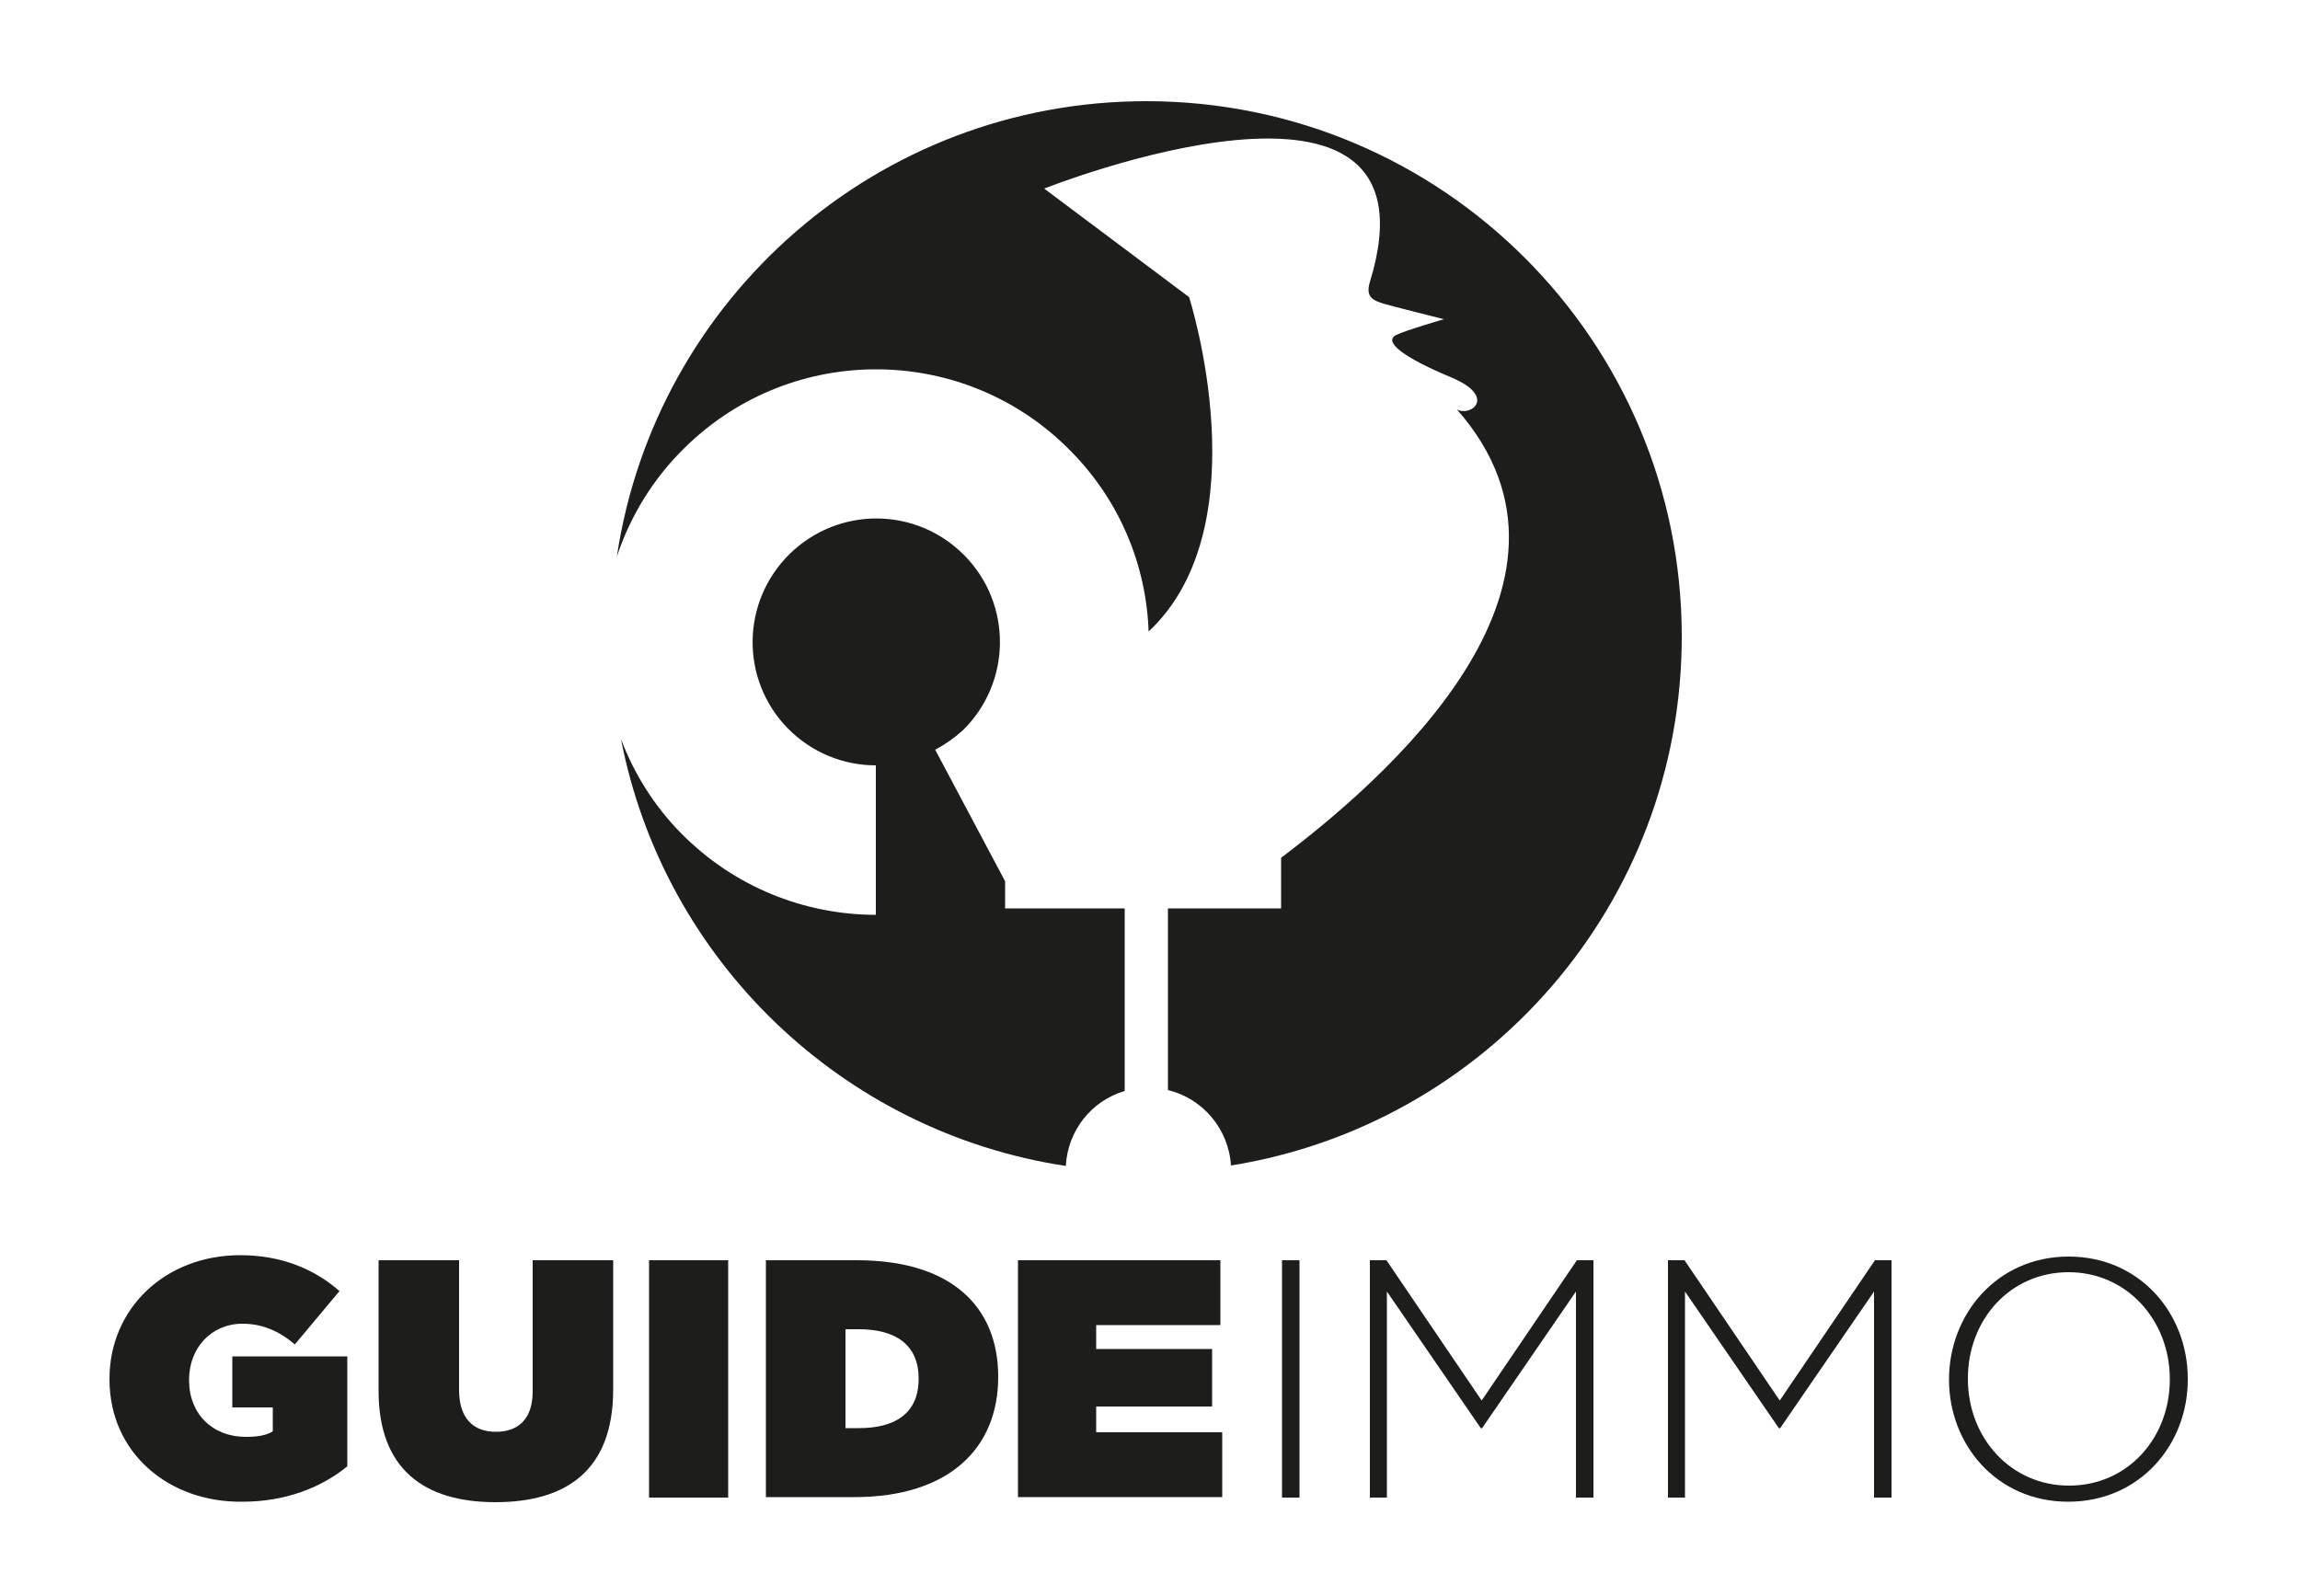
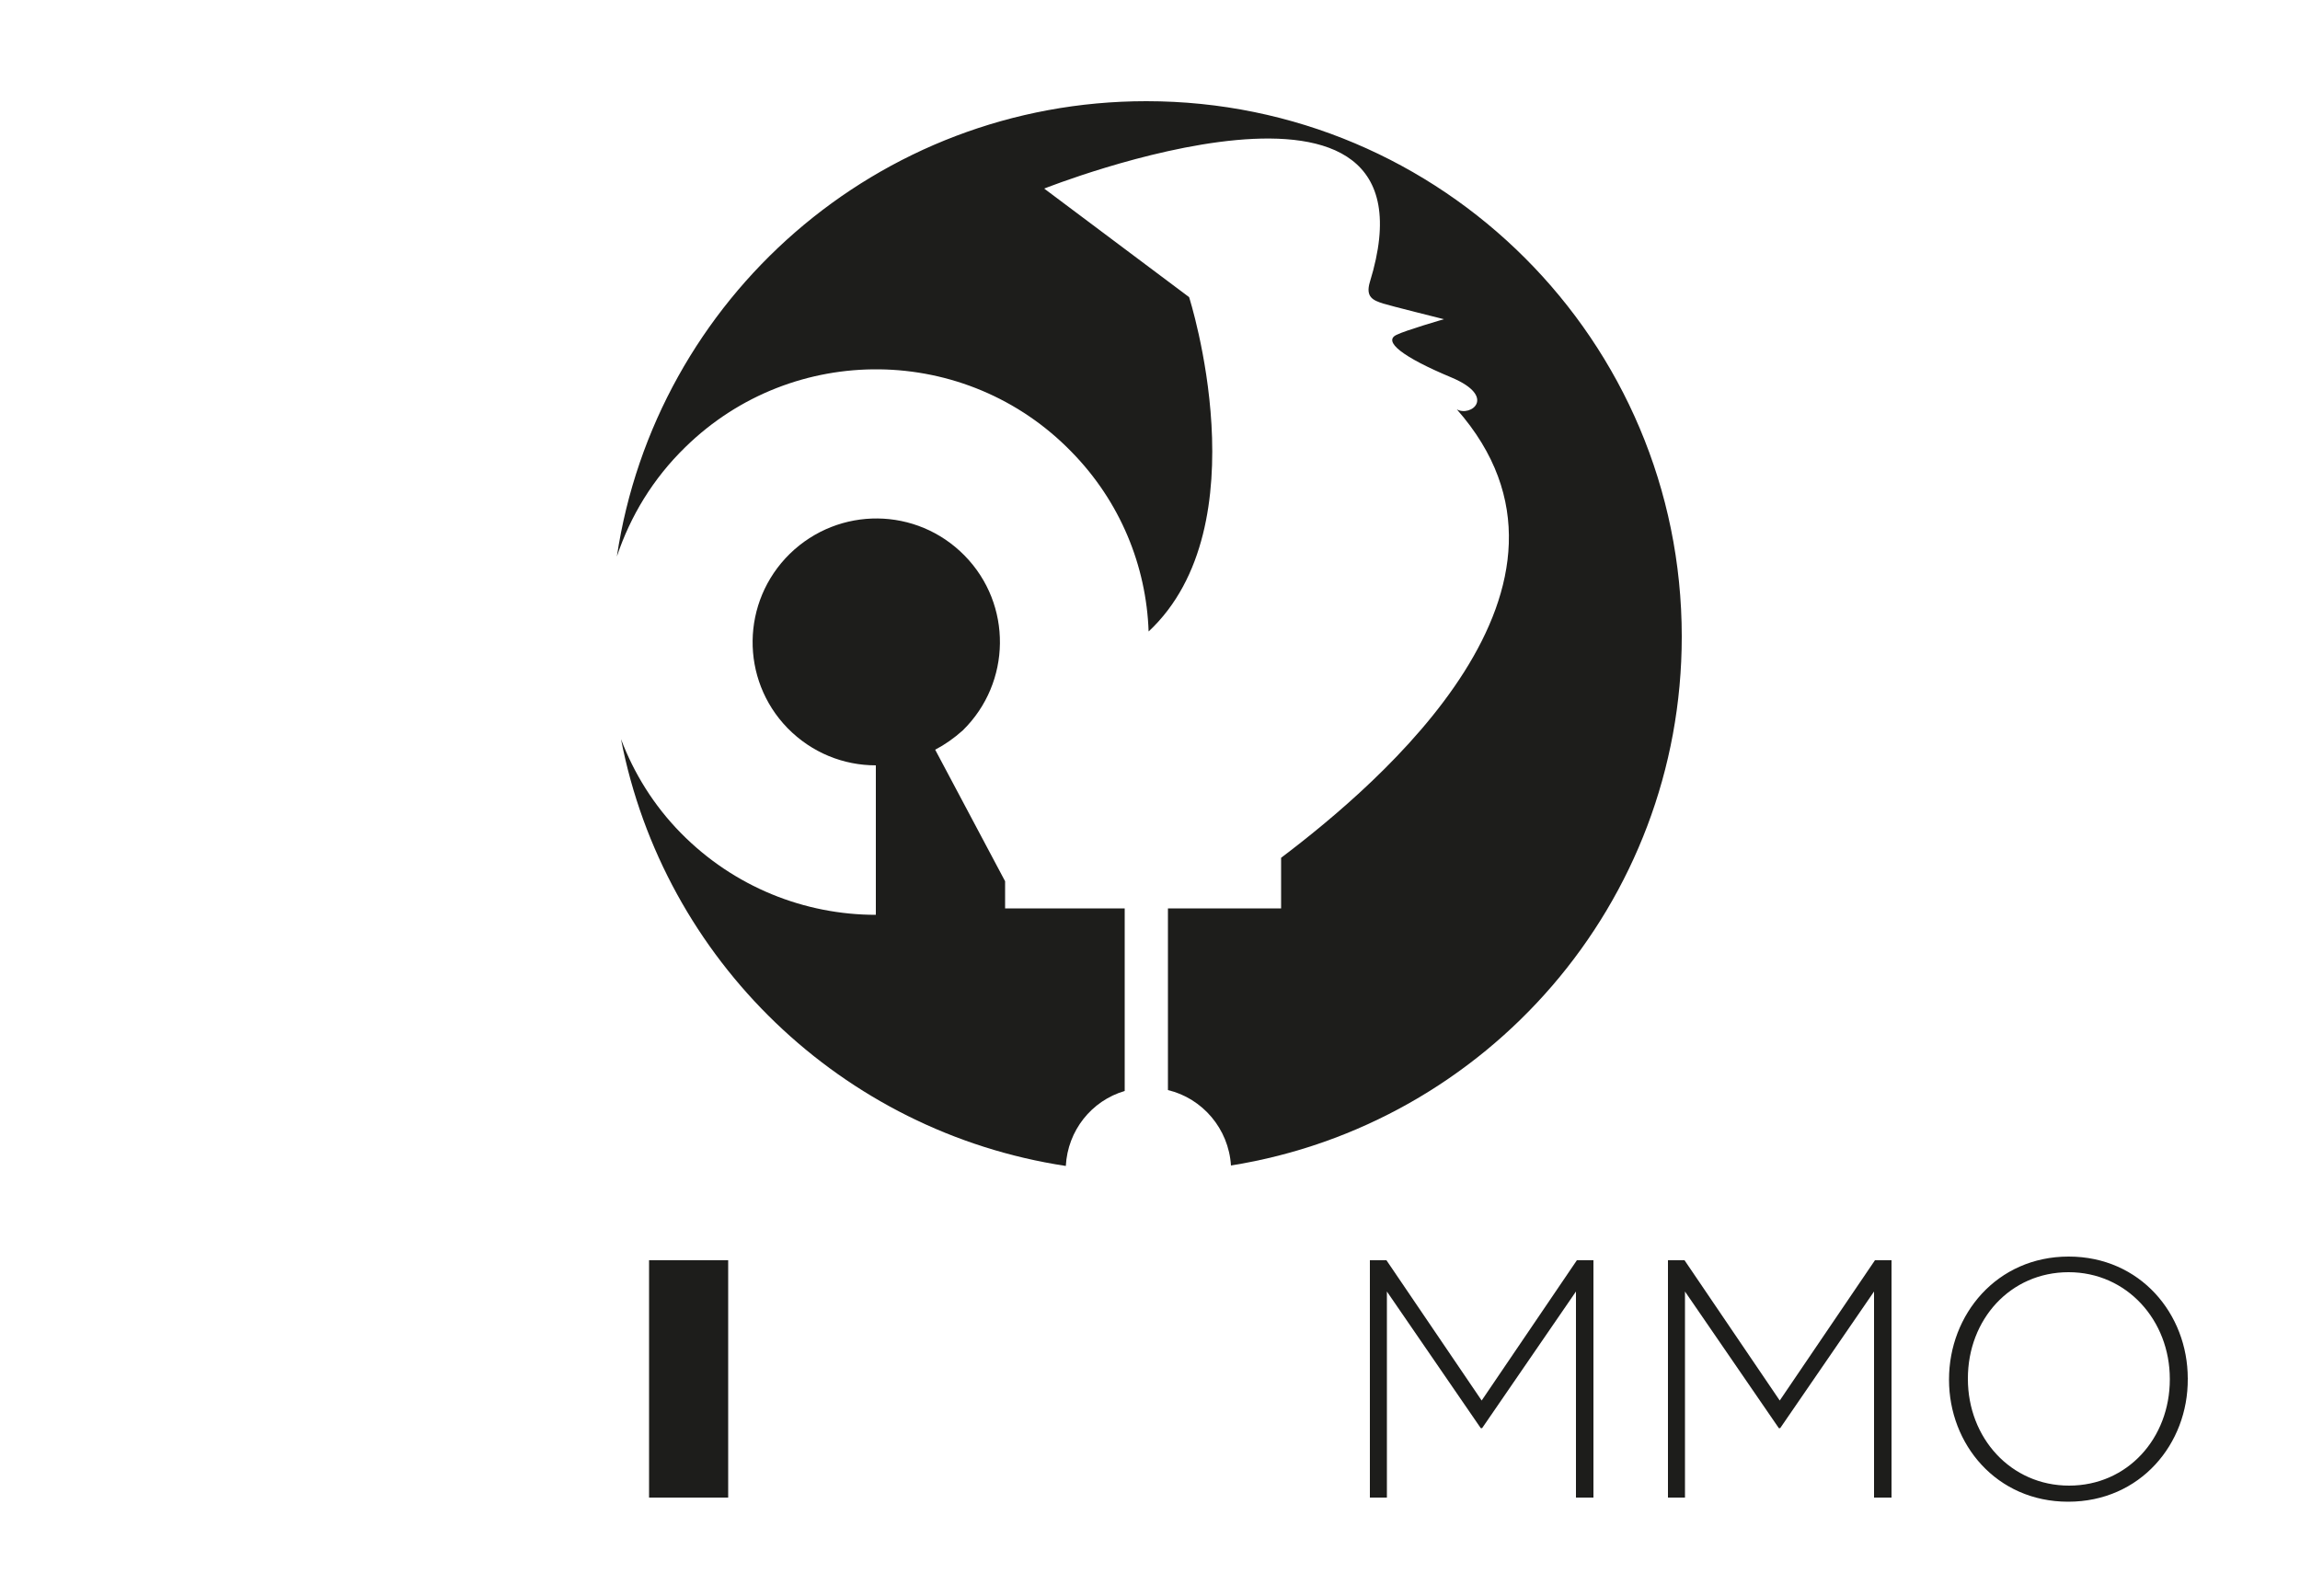
<svg xmlns="http://www.w3.org/2000/svg" version="1.1" id="Layer_1" x="0px" y="0px" viewBox="0 0 500 347" style="enable-background:new 0 0 500 347;" xml:space="preserve">
  <style type="text/css">
	.st0{fill:#1D1D1B;}
</style>
  <g>
    <path class="st0" d="M244.5,237.2v-39.7h-26v-5.9L203.3,163c2.1-1.1,4.1-2.5,6-4.2c10.6-10.4,10.8-27.4,0.4-38   c-10.4-10.6-27.3-10.8-38-0.4c-10.6,10.4-10.8,27.3-0.5,37.9c5.3,5.4,12.2,8.1,19.2,8.1l0,32.5c-15.4,0-30.8-6-42.4-17.8   c-5.9-6-10.2-13-13-20.4c9.3,48,48,85.4,96.7,92.8C232.1,245.8,237.3,239.3,244.5,237.2z" />
    <path class="st0" d="M365.6,138.4C365.6,74.1,313.5,22,249.2,22c-58.4,0-106.7,42.9-115.1,99c2.9-8.7,7.8-16.9,14.9-23.8   c23.4-22.9,61-22.5,83.9,1c10.7,10.9,16.3,24.9,16.8,39.1c24.7-23.1,8.8-72.7,8.8-72.7l-31.5-23.6c0,0,87.8-34.9,70.8,20.3   c-1,3.3,0.7,4,2.9,4.7c1.2,0.4,13.2,3.4,13.2,3.4s-8.3,2.4-10.3,3.4c-3,1.4,1.2,4.8,12,9.3c9.9,4.2,4.1,8.6,1.1,6.9   c33.8,38.4-16.8,81.3-38.2,97.5v11h-24.6V237c7.5,1.8,13.2,8.4,13.7,16.4C323.2,244.5,365.6,196.4,365.6,138.4z" />
  </g>
-   <path class="st0" d="M23.8,299.9v-0.1c0-15.4,12.2-26.9,28.4-26.9c8.8,0,16,2.9,21.6,7.8l-9.7,11.6c-3.4-2.9-7.1-4.5-11.4-4.5  c-6.7,0-11.6,5.2-11.6,12.2v0.1c0,7.3,5.1,12.3,12.3,12.3c2.9,0,4.6-0.4,5.9-1.2v-5.2h-8.8v-11.1h25v23.9  c-5.6,4.6-13.4,7.7-22.8,7.7C36.7,326.7,23.8,315.9,23.8,299.9z" />
-   <path class="st0" d="M82.3,302.4V274h17.5v28.2c0,6.4,3.3,9.1,8,9.1c4.6,0,8-2.5,8-8.8V274h17.5v28.1c0,17.6-10.2,24.5-25.6,24.5  C92.3,326.6,82.3,319.5,82.3,302.4z" />
  <path class="st0" d="M141.1,274h17.2v51.6h-17.2V274z" />
-   <path class="st0" d="M166.6,274h19.7c20.5,0,30.7,10.1,30.7,25.3v0.1c0,15.3-10.5,26.1-31.3,26.1h-19.2V274z M186.7,310.5  c7.9,0,13-3.2,13-10.7v-0.1c0-7.4-5.1-10.7-13-10.7h-2.9v21.5H186.7z" />
-   <path class="st0" d="M221.3,274h44v14.1h-27v5.2h25.2v12.5h-25.2v5.6h27.4v14.1h-44.4V274z" />
-   <path class="st0" d="M278.7,325.6V274h3.8v51.6H278.7z" />
  <path class="st0" d="M342.6,325.6v-44.8l-20.4,29.7h-0.3l-20.4-29.7v44.8h-3.7V274h3.6l20.7,30.5l20.7-30.5h3.6v51.6H342.6z" />
  <path class="st0" d="M407.4,325.6v-44.8L387,310.5h-0.3l-20.4-29.7v44.8h-3.7V274h3.6l20.7,30.5l20.7-30.5h3.6v51.6H407.4z" />
  <path class="st0" d="M449.6,326.5c-15.6,0-25.9-12.5-25.9-26.5v-0.1c0-14.1,10.4-26.7,26-26.7s25.9,12.5,25.9,26.5  c0.1,0.1,0.1,0.1,0,0.1C475.7,313.9,465.3,326.5,449.6,326.5z M471.7,299.8c0-12.7-9.3-23.2-22-23.2s-21.9,10.3-21.9,23.1v0.1  c0,12.8,9.3,23.2,22,23.2s21.9-10.3,21.9-23.1V299.8z" />
</svg>